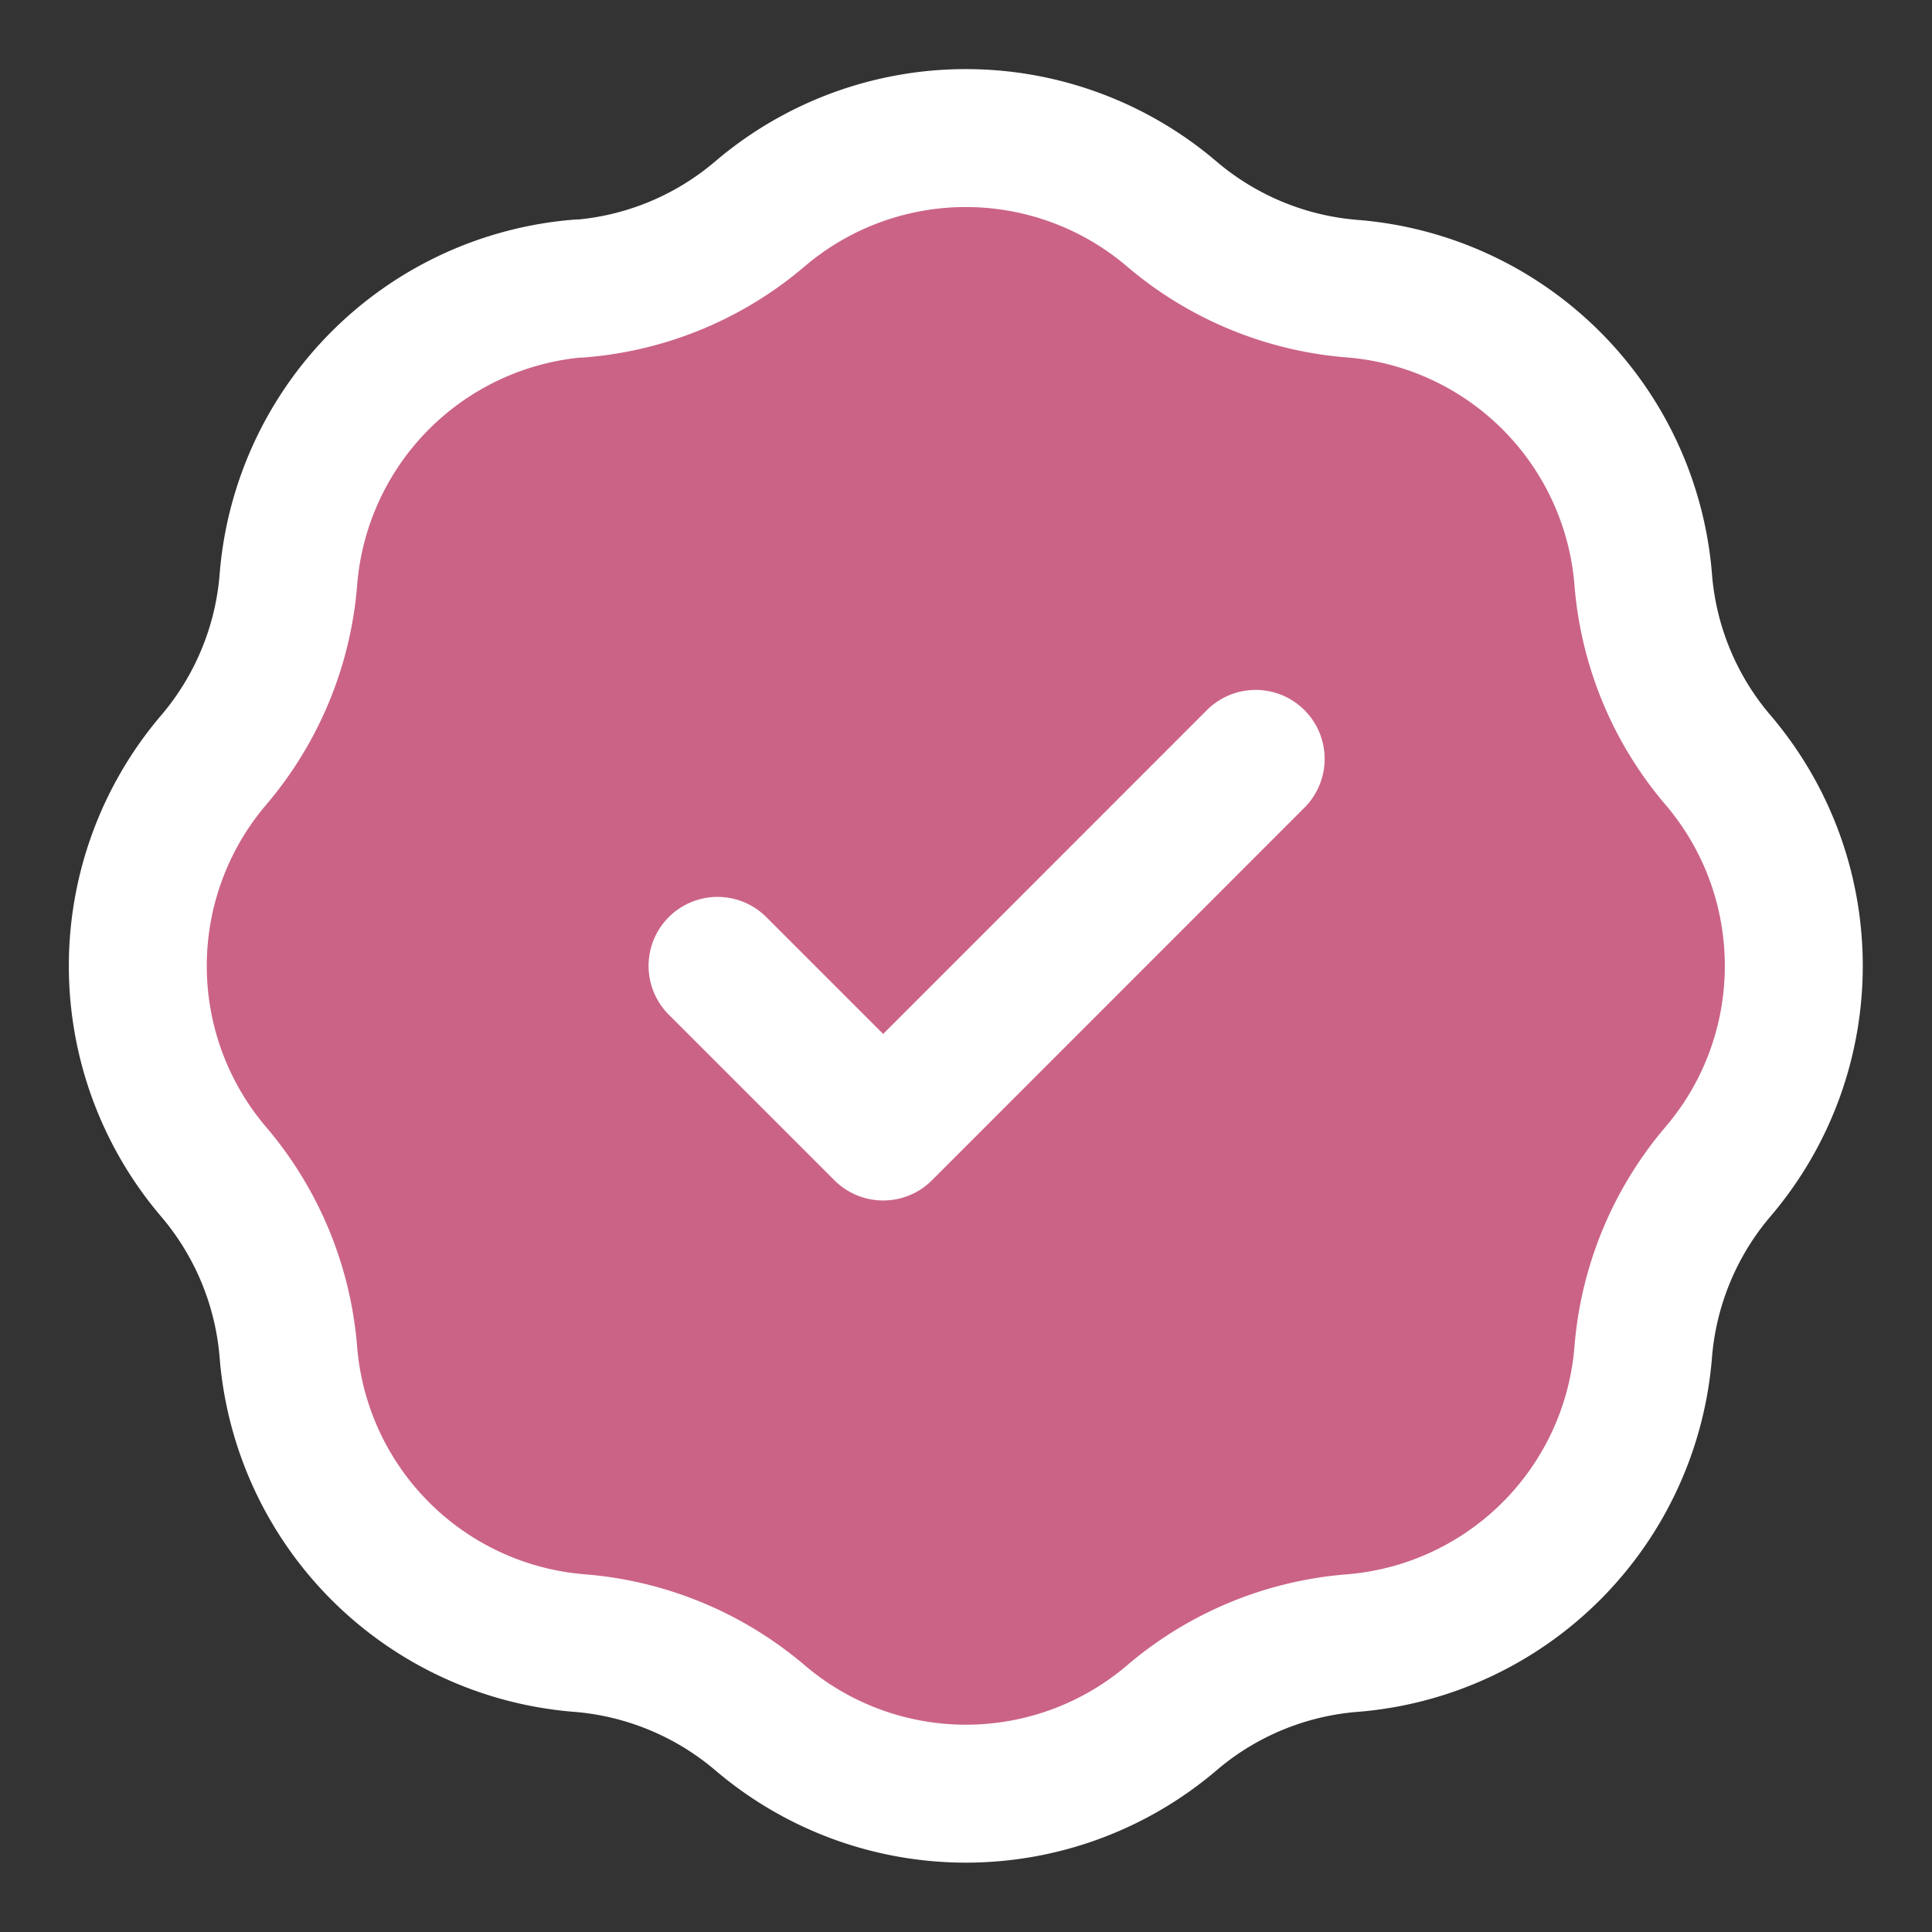
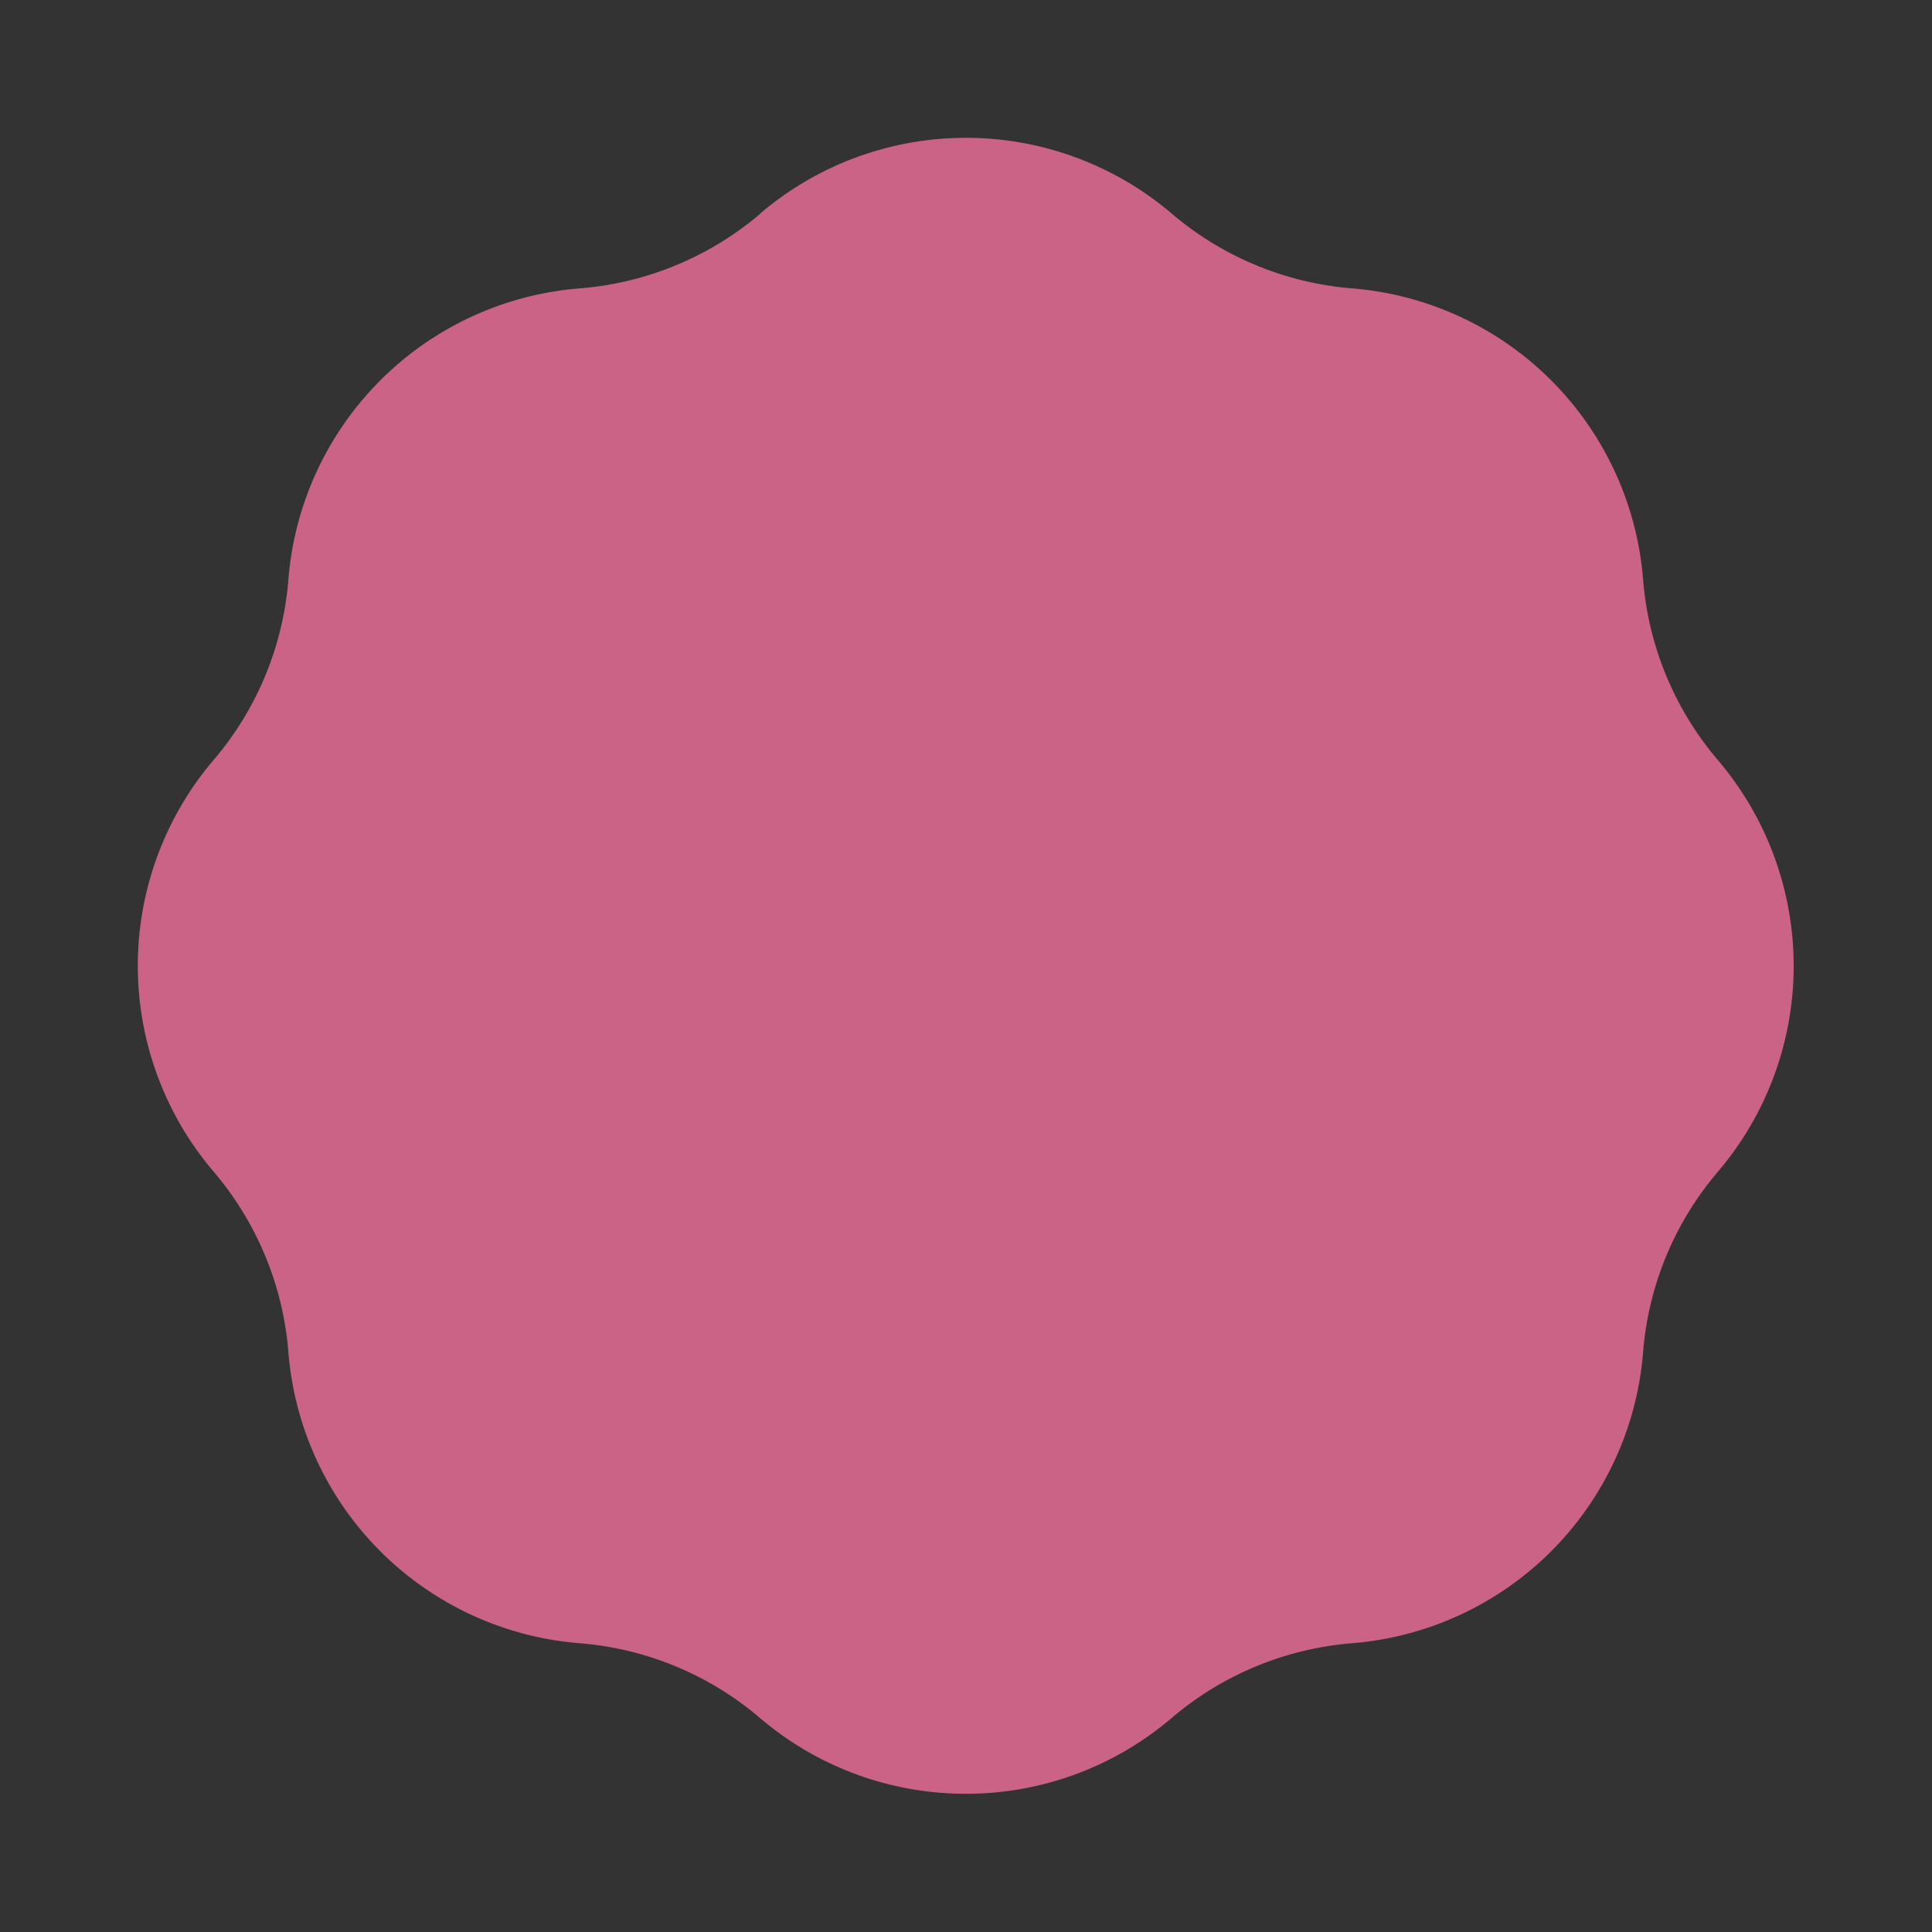
<svg xmlns="http://www.w3.org/2000/svg" data-id="575698409885795026" width="15" height="15" viewBox="0 0 15 15" fill="none">
  <rect x="0" y="0" width="15" height="15" fill="#333333" stroke="none" />
  <path d="M5.901 1.661A2.464 2.464 0 0 1 4.5 2.239 2.464 2.464 0 0 0 2.239 4.5c-0.041 0.516 -0.244 1.007 -0.581 1.401a2.464 2.464 0 0 0 0 3.195c0.336 0.394 0.54 0.885 0.581 1.401A2.464 2.464 0 0 0 4.5 12.758c0.516 0.041 1.007 0.244 1.401 0.581 0.921 0.784 2.275 0.784 3.195 0a2.464 2.464 0 0 1 1.401 -0.581 2.464 2.464 0 0 0 2.26 -2.26c0.041 -0.516 0.244 -1.007 0.581 -1.401a2.464 2.464 0 0 0 0 -3.195 2.464 2.464 0 0 1 -0.581 -1.401A2.464 2.464 0 0 0 10.498 2.239a2.464 2.464 0 0 1 -1.401 -0.581 2.464 2.464 0 0 0 -3.195 0" fill="#CB6387" />
-   <path d="m5.571 7.499 1.286 1.286 2.892 -2.893m-5.25 -3.651c0.517 -0.041 1.007 -0.244 1.402 -0.581a2.464 2.464 0 0 1 3.195 0c0.394 0.336 0.885 0.54 1.401 0.581A2.464 2.464 0 0 1 12.758 4.5c0.041 0.516 0.244 1.007 0.581 1.401 0.784 0.921 0.784 2.275 0 3.195a2.464 2.464 0 0 0 -0.581 1.401 2.464 2.464 0 0 1 -2.26 2.26c-0.516 0.041 -1.007 0.244 -1.401 0.581a2.464 2.464 0 0 1 -3.195 0 2.464 2.464 0 0 0 -1.401 -0.581A2.464 2.464 0 0 1 2.239 10.498a2.464 2.464 0 0 0 -0.581 -1.401 2.464 2.464 0 0 1 0 -3.195c0.336 -0.394 0.54 -0.885 0.581 -1.401A2.464 2.464 0 0 1 4.5 2.239" stroke="white" stroke-linecap="round" stroke-linejoin="round" stroke-width="1.071" />
</svg>